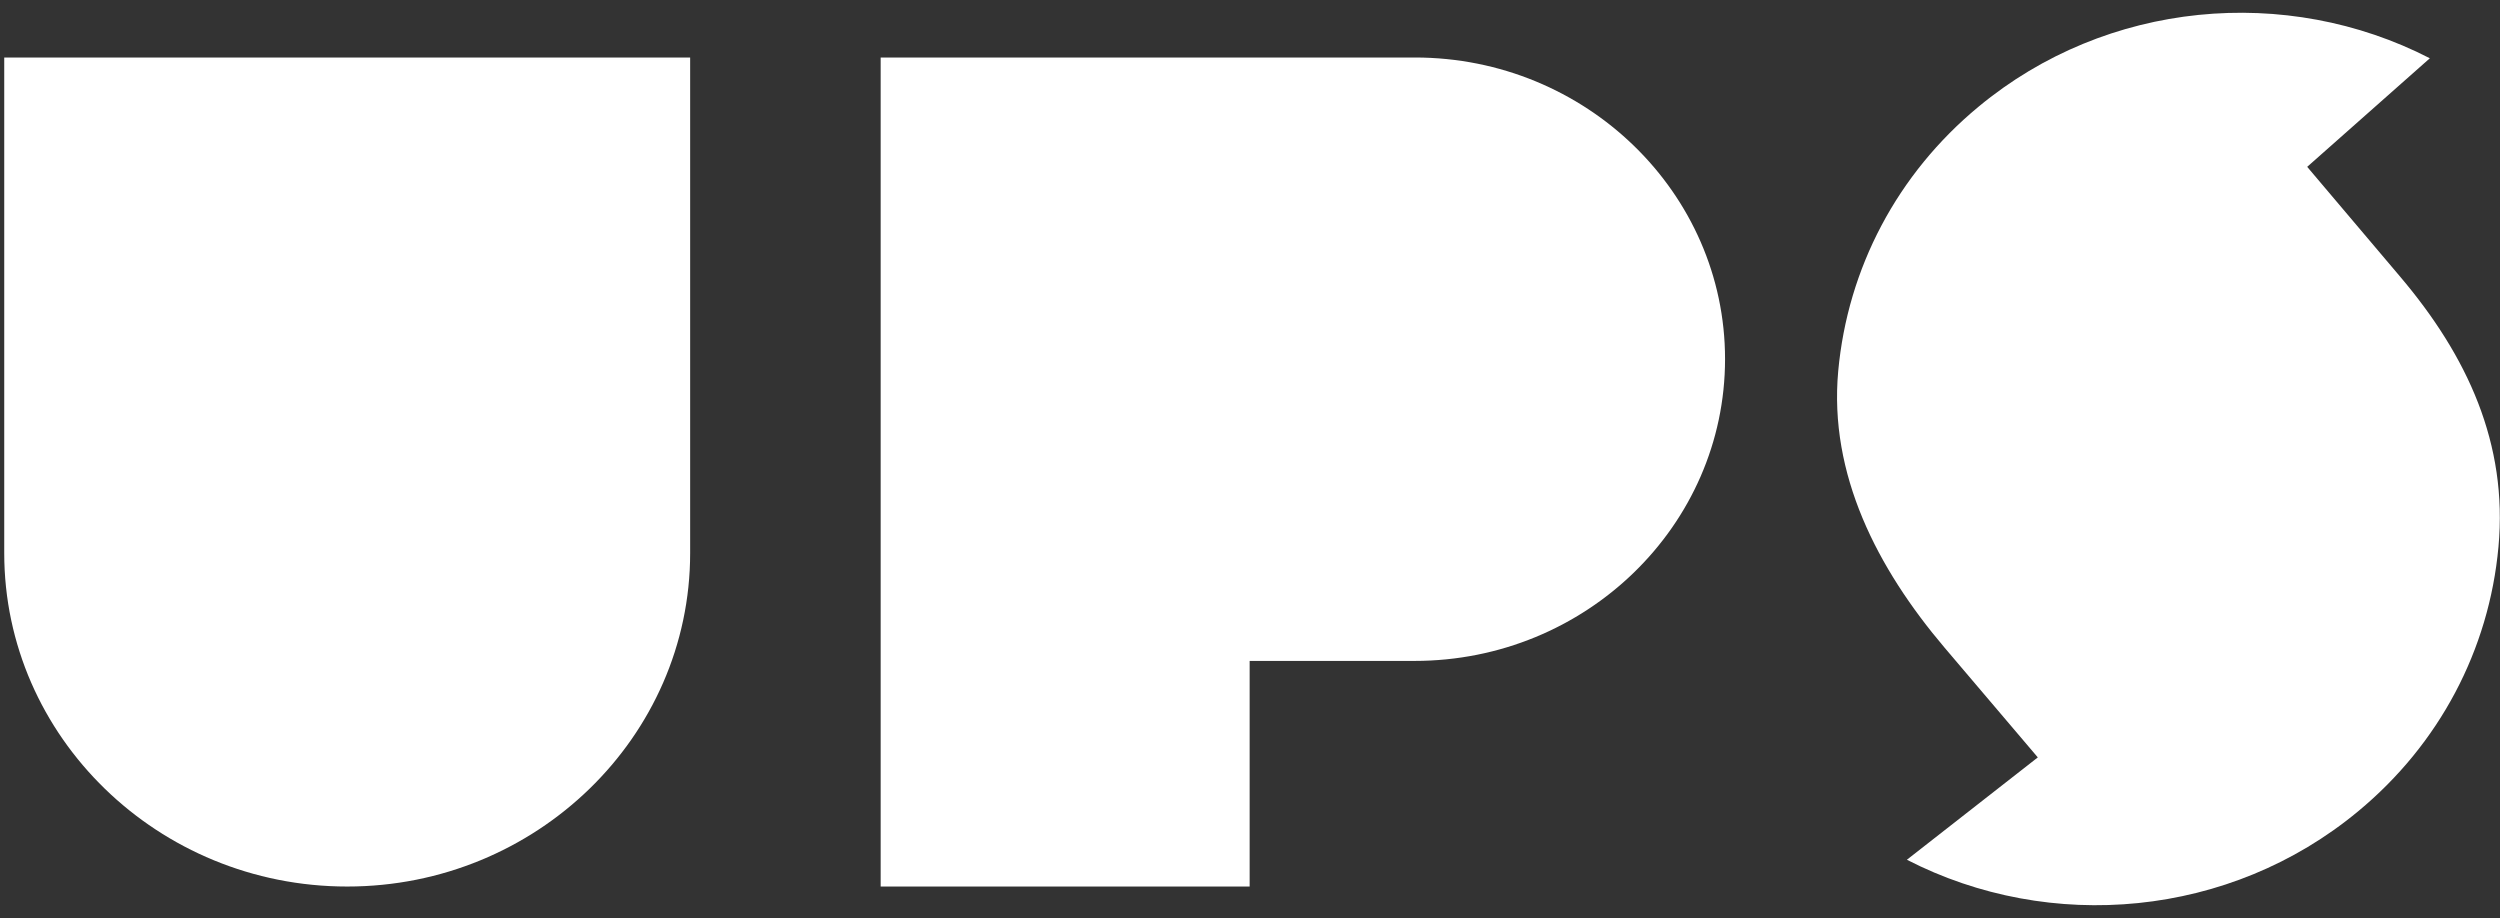
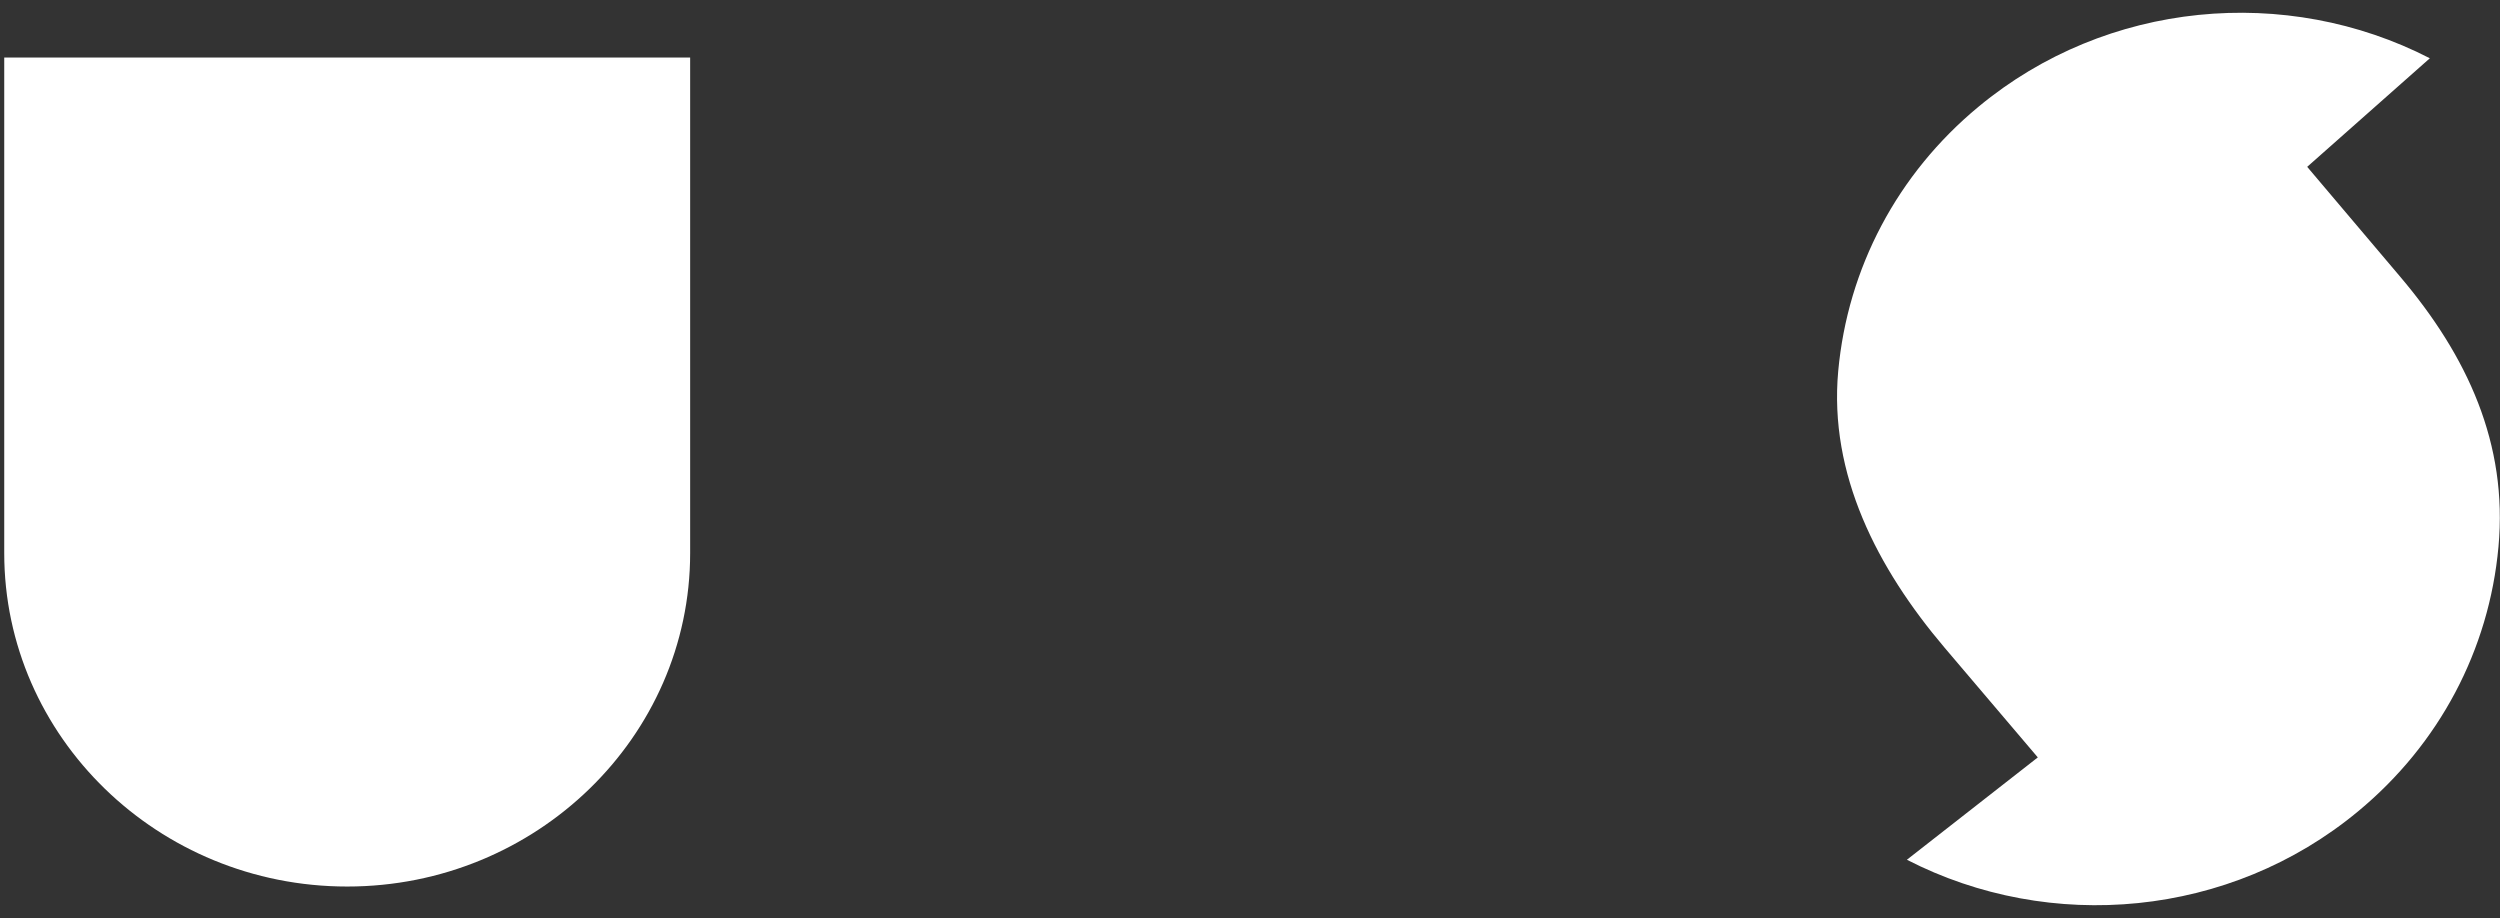
<svg xmlns="http://www.w3.org/2000/svg" width="49" height="18" viewBox="0 0 49 18" fill="none">
  <rect x="0" y="0" width="49" height="18" fill="#333333" stroke="none" />
  <g clip-path="url(#clip0_704_2027)">
    <path d="M6.805 17.376C10.51 17.376 13.527 14.443 13.527 10.841V1.127H0.083V10.841C0.083 14.443 3.1 17.376 6.805 17.376Z" fill="white" />
    <path d="M45.221 3.27L47.625 1.142C44.815 -0.304 41.295 0.006 38.78 2.091C37.19 3.406 36.214 5.254 36.029 7.274C35.845 9.295 36.791 11.135 38.115 12.696L39.941 14.845L37.375 16.851C40.185 18.296 43.705 17.987 46.219 15.902C47.809 14.586 48.786 12.739 48.97 10.718C49.155 8.698 48.364 6.98 47.04 5.419L45.221 3.27Z" fill="white" />
-     <path d="M27.732 1.127H17.261V17.376H24.493V12.954H27.725C31.082 12.954 33.811 10.301 33.811 7.037C33.811 3.78 31.082 1.127 27.732 1.127Z" fill="white" />
  </g>
  <defs>
    <clipPath id="clip0_704_2027">
      <rect width="48.917" height="17.5" fill="white" transform="translate(0.083 0.25)" />
    </clipPath>
  </defs>
</svg>